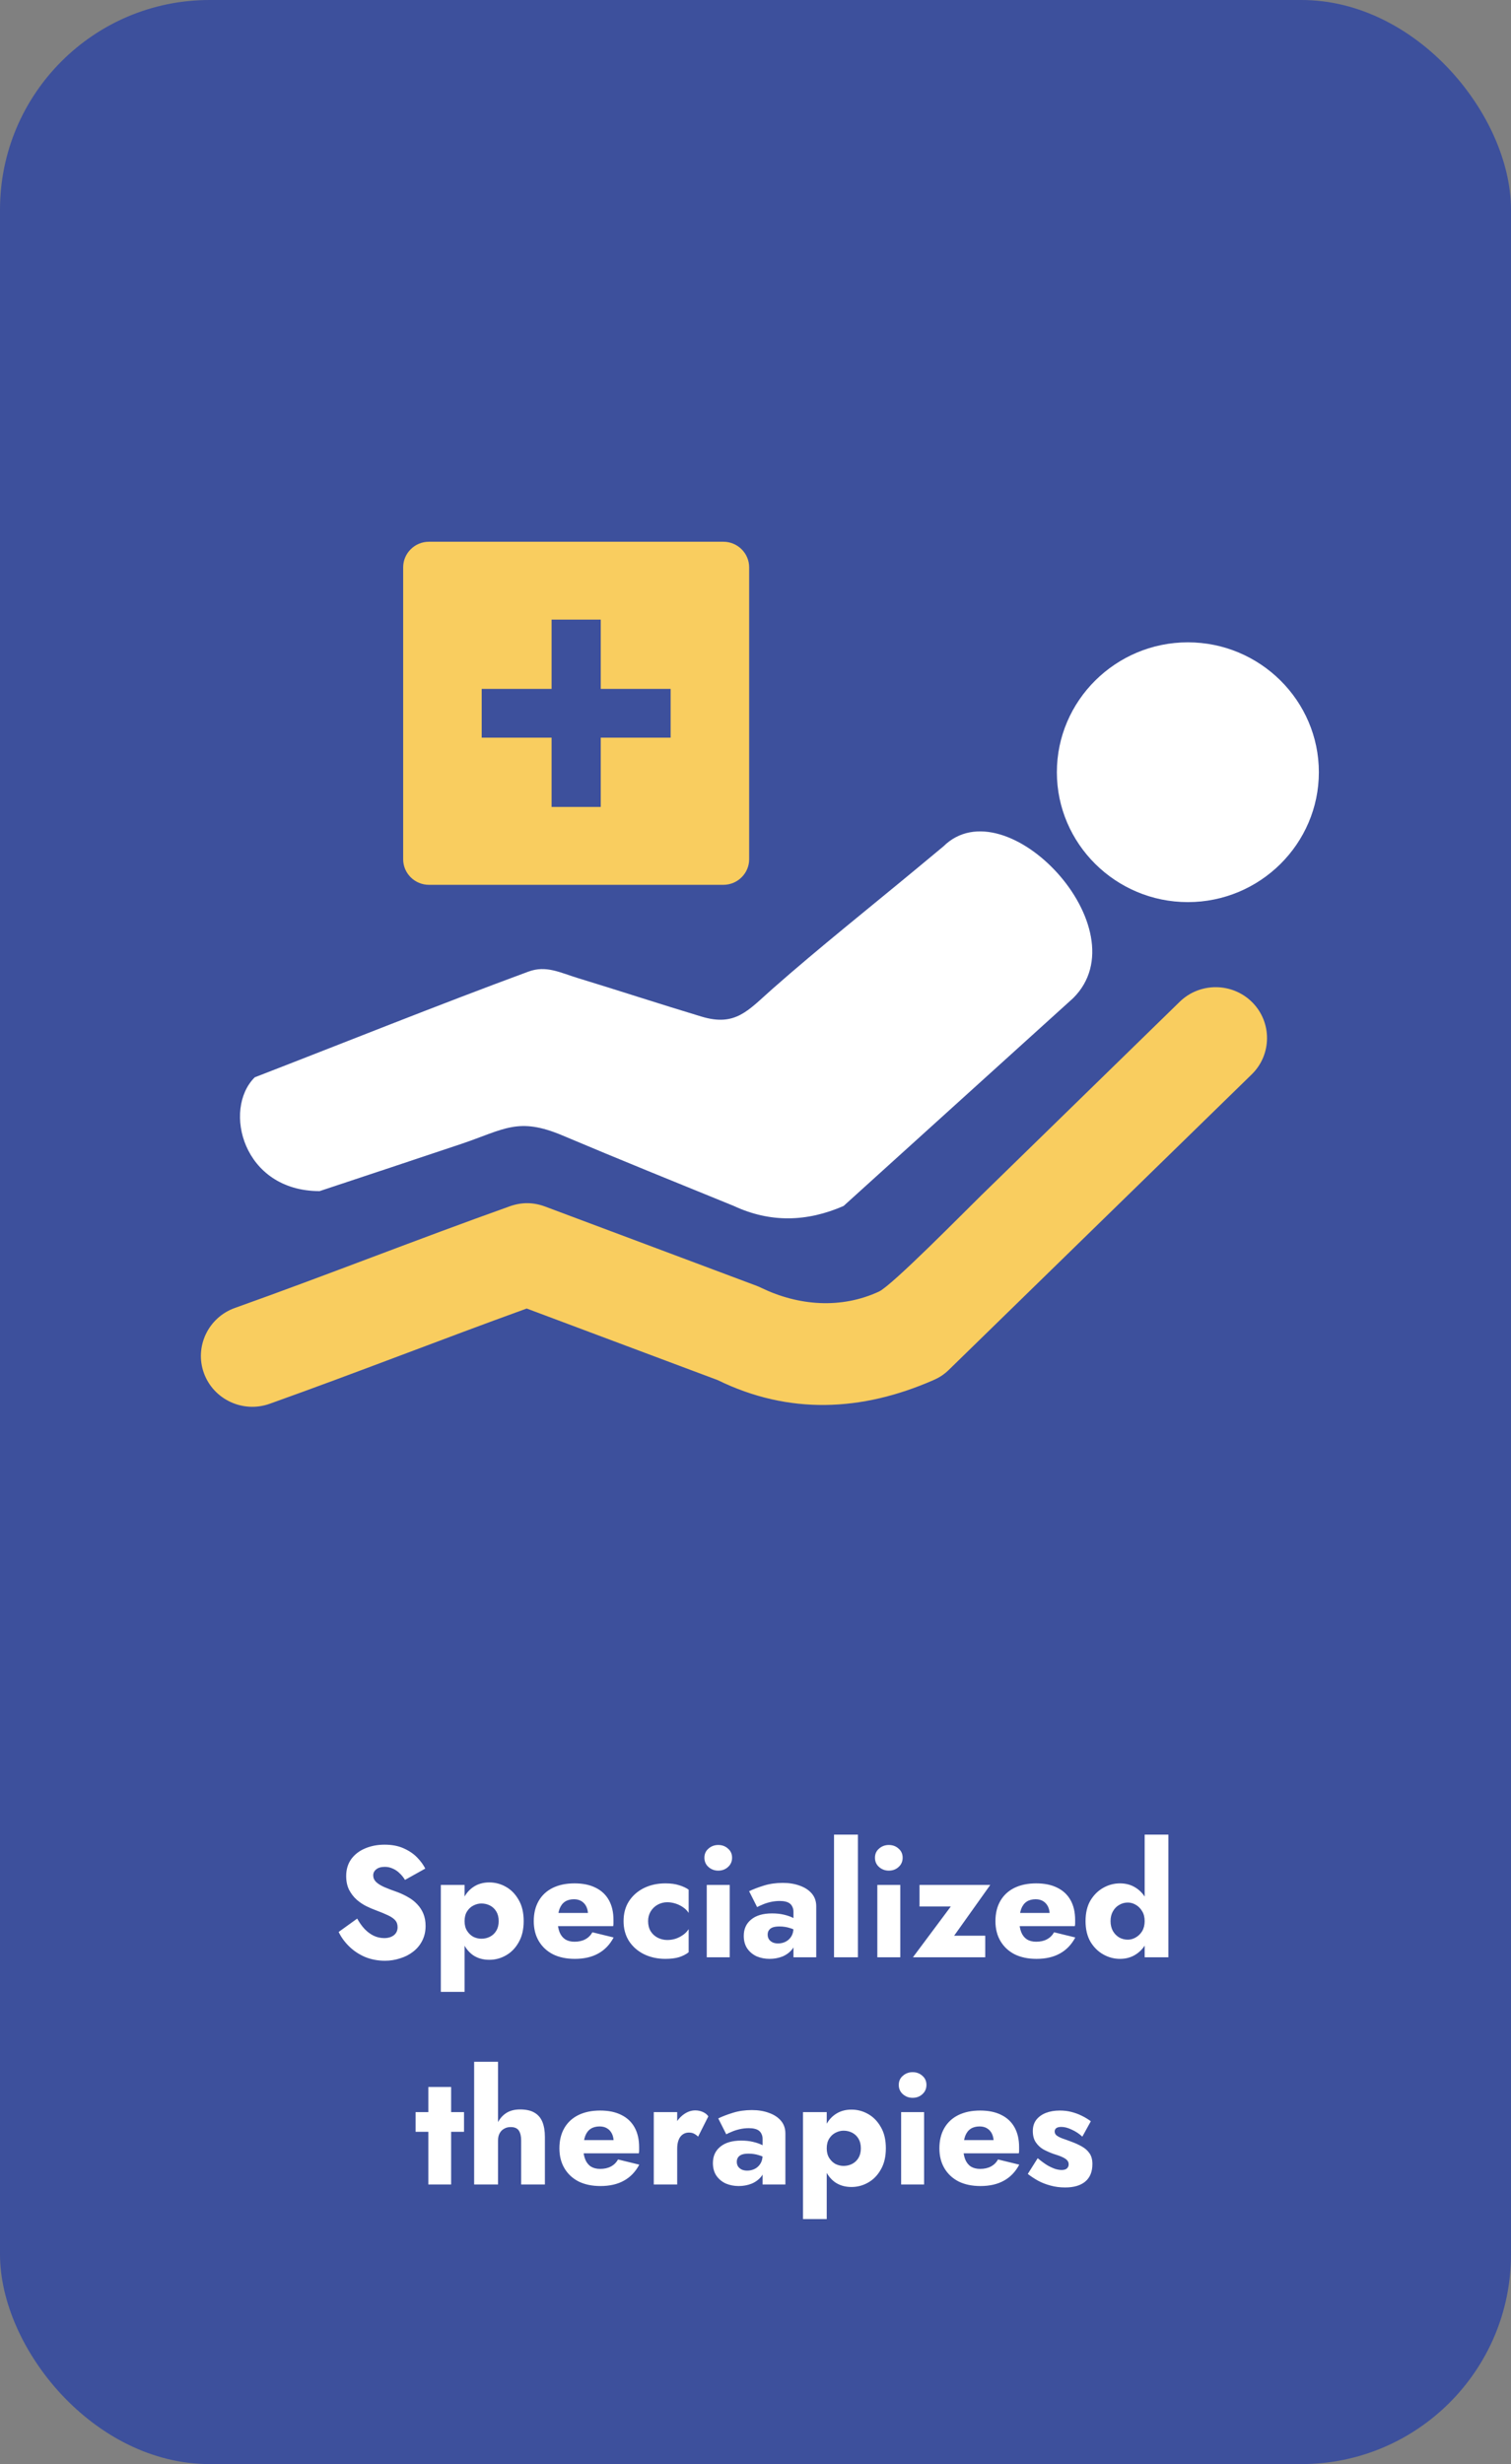
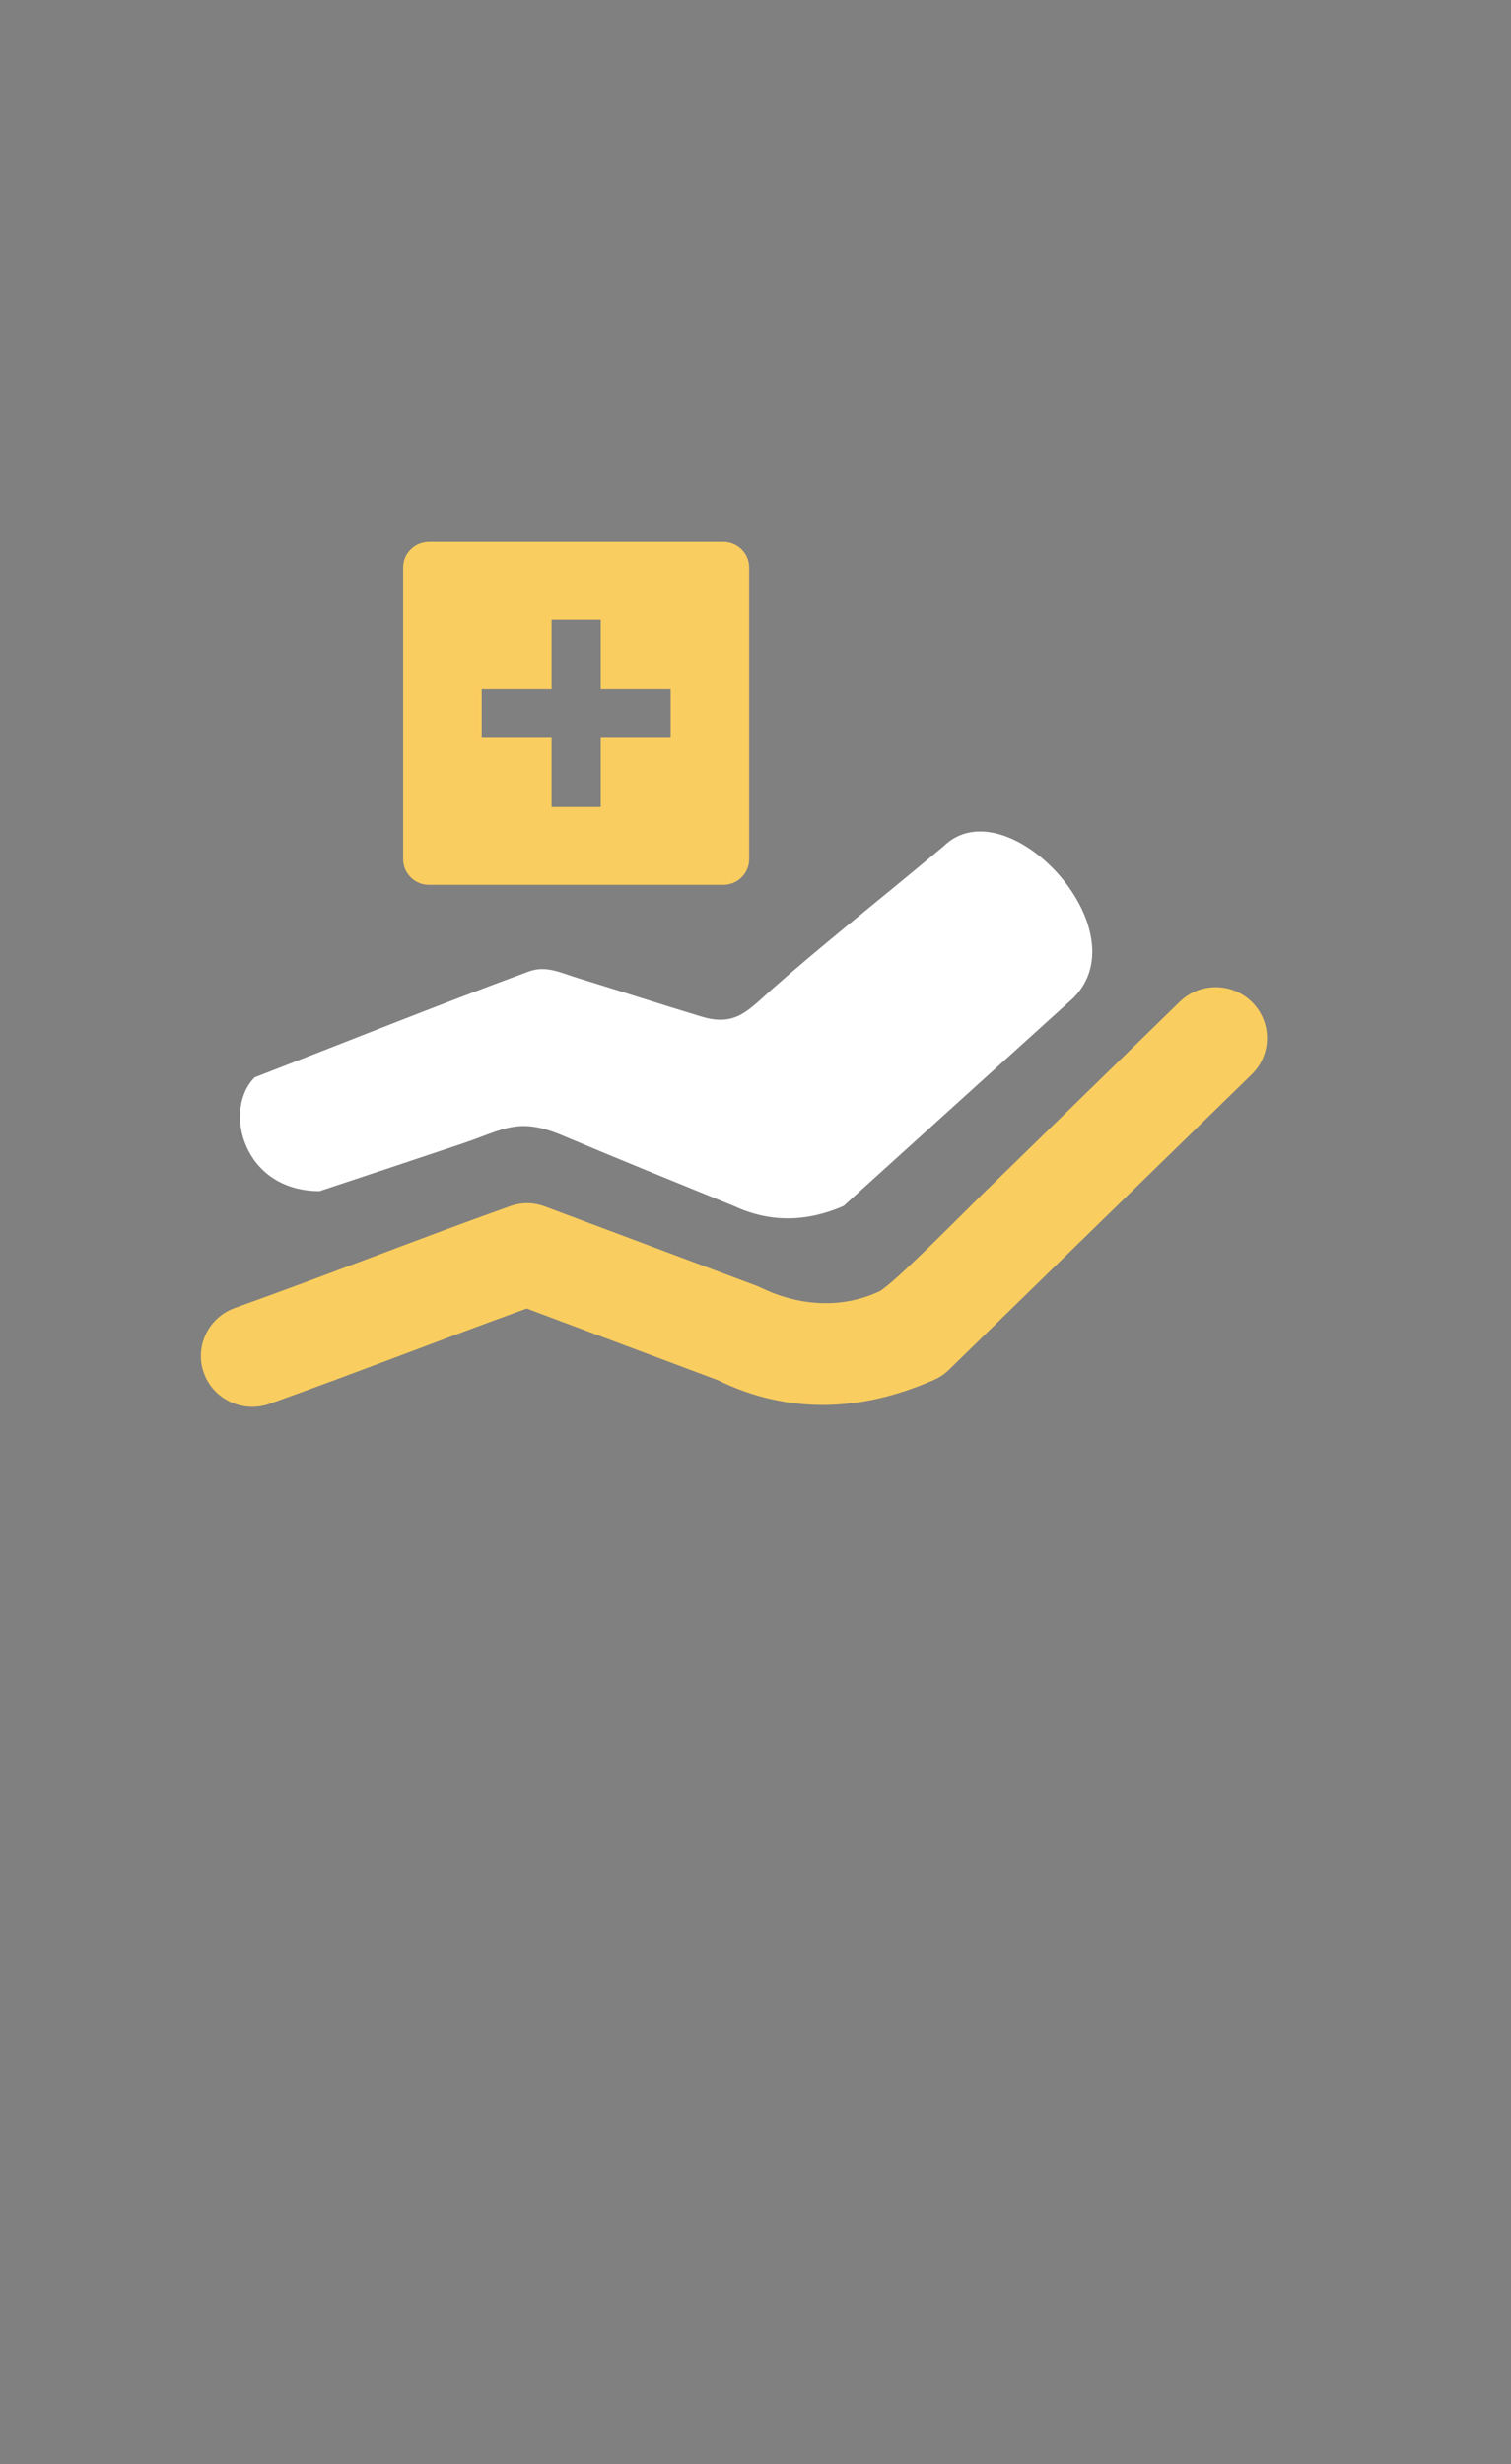
<svg xmlns="http://www.w3.org/2000/svg" width="173" height="282" viewBox="0 0 173 282" fill="none">
  <rect x="0" y="0" width="173" height="282" fill="#808080" stroke="none" />
-   <rect width="173" height="282" rx="24" fill="#3D509C" />
  <g clip-path="url(#clip0_185_300)">
    <path fill-rule="evenodd" clip-rule="evenodd" d="M108.013 96.866C115.153 89.788 130.806 106.364 122.868 114.232C114.107 122.16 105.347 130.087 96.586 138.015C92.397 139.845 88.206 139.961 84.017 138.015C77.47 135.347 70.934 132.706 64.421 129.954C59.319 127.797 57.751 129.25 52.804 130.917C47.409 132.733 41.997 134.517 36.595 136.316C27.799 136.316 25.47 126.957 29.168 123.291C39.574 119.267 50.047 115.05 60.502 111.195C62.54 110.444 64.113 111.313 66.219 111.954C70.918 113.386 75.644 114.937 80.325 116.345C84.227 117.52 85.649 115.632 88.453 113.16C93.755 108.486 99.624 103.825 105.098 99.283C106.069 98.477 107.041 97.671 108.012 96.865L108.013 96.866Z" fill="white" />
    <path fill-rule="evenodd" clip-rule="evenodd" d="M135.067 114.649C137.375 112.397 141.109 112.426 143.381 114.714C145.653 117.001 145.624 120.702 143.317 122.954C131.768 134.224 120.207 145.483 108.657 156.752C108.129 157.267 107.597 157.627 106.92 157.925C98.703 161.546 90.312 161.932 82.173 157.945C74.884 155.214 67.594 152.483 60.305 149.753C50.463 153.31 40.729 157.141 30.87 160.656C27.823 161.743 24.444 160.165 23.347 157.146C22.25 154.125 23.842 150.776 26.889 149.689C37.426 145.932 47.82 141.813 58.358 138.056C59.729 137.567 61.064 137.578 62.427 138.088C70.489 141.108 78.552 144.128 86.614 147.148C86.824 147.227 86.999 147.304 87.198 147.404C91.437 149.44 96.291 149.827 100.637 147.811C102.145 147.111 110.503 138.6 112.364 136.786C119.933 129.407 127.503 122.03 135.068 114.648L135.067 114.649Z" fill="#F9CD5F" />
-     <path fill-rule="evenodd" clip-rule="evenodd" d="M136.004 103.241C144.264 103.241 151.001 96.563 151.001 88.376C151.001 80.189 144.264 73.511 136.004 73.511C127.743 73.511 121.005 80.189 121.005 88.376C121.005 96.564 127.743 103.241 136.004 103.241Z" fill="white" />
    <path fill-rule="evenodd" clip-rule="evenodd" d="M82.821 62H49.112C47.488 62 46.16 63.316 46.16 64.926V98.337C46.16 99.947 47.487 101.263 49.112 101.263H82.821C84.445 101.263 85.774 99.947 85.774 98.337V64.926C85.774 63.317 84.446 62 82.821 62ZM76.783 84.42H68.781V92.351H63.153V84.42H55.151V78.843H63.153V70.911H68.781V78.843H76.783V84.42Z" fill="#F9CD5F" />
  </g>
-   <path d="M40.896 219.572C41.148 220.028 41.43 220.424 41.742 220.76C42.066 221.096 42.414 221.354 42.786 221.534C43.17 221.714 43.572 221.804 43.992 221.804C44.436 221.804 44.802 221.696 45.09 221.48C45.378 221.252 45.522 220.946 45.522 220.562C45.522 220.238 45.438 219.98 45.27 219.788C45.102 219.584 44.832 219.392 44.46 219.212C44.088 219.032 43.596 218.828 42.984 218.6C42.684 218.492 42.336 218.342 41.94 218.15C41.556 217.958 41.19 217.712 40.842 217.412C40.494 217.1 40.206 216.728 39.978 216.296C39.75 215.852 39.636 215.318 39.636 214.694C39.636 213.95 39.828 213.308 40.212 212.768C40.608 212.228 41.136 211.82 41.796 211.544C42.468 211.256 43.212 211.112 44.028 211.112C44.868 211.112 45.594 211.25 46.206 211.526C46.83 211.802 47.346 212.15 47.754 212.57C48.162 212.99 48.474 213.416 48.69 213.848L46.368 215.144C46.188 214.844 45.978 214.586 45.738 214.37C45.51 214.142 45.252 213.968 44.964 213.848C44.688 213.716 44.388 213.65 44.064 213.65C43.632 213.65 43.302 213.746 43.074 213.938C42.846 214.118 42.732 214.346 42.732 214.622C42.732 214.91 42.84 215.162 43.056 215.378C43.284 215.594 43.602 215.792 44.01 215.972C44.43 216.152 44.934 216.344 45.522 216.548C45.966 216.716 46.38 216.914 46.764 217.142C47.148 217.358 47.484 217.622 47.772 217.934C48.072 218.246 48.306 218.606 48.474 219.014C48.642 219.422 48.726 219.89 48.726 220.418C48.726 221.054 48.594 221.624 48.33 222.128C48.078 222.62 47.73 223.034 47.286 223.37C46.854 223.706 46.356 223.958 45.792 224.126C45.24 224.306 44.67 224.396 44.082 224.396C43.266 224.396 42.504 224.252 41.796 223.964C41.1 223.664 40.494 223.262 39.978 222.758C39.462 222.254 39.06 221.702 38.772 221.102L40.896 219.572ZM53.19 227.96H50.472V215.72H53.19V227.96ZM59.958 219.86C59.958 220.82 59.766 221.63 59.382 222.29C59.01 222.95 58.524 223.448 57.924 223.784C57.336 224.12 56.7 224.288 56.016 224.288C55.296 224.288 54.672 224.108 54.144 223.748C53.628 223.376 53.232 222.86 52.956 222.2C52.68 221.528 52.542 220.748 52.542 219.86C52.542 218.96 52.68 218.18 52.956 217.52C53.232 216.86 53.628 216.35 54.144 215.99C54.672 215.618 55.296 215.432 56.016 215.432C56.7 215.432 57.336 215.6 57.924 215.936C58.524 216.272 59.01 216.77 59.382 217.43C59.766 218.078 59.958 218.888 59.958 219.86ZM57.096 219.86C57.096 219.428 57.006 219.062 56.826 218.762C56.646 218.462 56.406 218.234 56.106 218.078C55.806 217.922 55.476 217.844 55.116 217.844C54.804 217.844 54.498 217.922 54.198 218.078C53.91 218.222 53.67 218.444 53.478 218.744C53.286 219.044 53.19 219.416 53.19 219.86C53.19 220.304 53.286 220.676 53.478 220.976C53.67 221.276 53.91 221.504 54.198 221.66C54.498 221.804 54.804 221.876 55.116 221.876C55.476 221.876 55.806 221.798 56.106 221.642C56.406 221.486 56.646 221.258 56.826 220.958C57.006 220.658 57.096 220.292 57.096 219.86ZM65.811 224.18C64.851 224.18 64.017 224.006 63.309 223.658C62.613 223.298 62.073 222.794 61.689 222.146C61.305 221.498 61.113 220.736 61.113 219.86C61.113 218.972 61.299 218.204 61.671 217.556C62.043 216.908 62.577 216.41 63.273 216.062C63.981 215.714 64.815 215.54 65.775 215.54C66.735 215.54 67.545 215.708 68.205 216.044C68.865 216.368 69.369 216.842 69.717 217.466C70.065 218.09 70.239 218.846 70.239 219.734C70.239 219.866 70.239 219.998 70.239 220.13C70.239 220.25 70.227 220.352 70.203 220.436H62.643V218.924H67.755L67.107 219.752C67.167 219.668 67.215 219.566 67.251 219.446C67.299 219.314 67.323 219.206 67.323 219.122C67.323 218.762 67.257 218.45 67.125 218.186C66.993 217.922 66.807 217.718 66.567 217.574C66.327 217.43 66.045 217.358 65.721 217.358C65.313 217.358 64.971 217.448 64.695 217.628C64.419 217.808 64.209 218.084 64.065 218.456C63.933 218.816 63.861 219.272 63.849 219.824C63.849 220.328 63.921 220.76 64.065 221.12C64.209 221.48 64.425 221.756 64.713 221.948C65.001 222.128 65.355 222.218 65.775 222.218C66.255 222.218 66.663 222.128 66.999 221.948C67.347 221.768 67.623 221.498 67.827 221.138L70.257 221.732C69.825 222.548 69.237 223.16 68.493 223.568C67.761 223.976 66.867 224.18 65.811 224.18ZM74.204 219.86C74.204 220.304 74.299 220.688 74.492 221.012C74.683 221.324 74.948 221.57 75.284 221.75C75.632 221.93 76.004 222.02 76.4 222.02C76.736 222.02 77.053 221.972 77.353 221.876C77.665 221.768 77.948 221.624 78.2 221.444C78.463 221.264 78.68 221.042 78.847 220.778V223.424C78.559 223.652 78.2 223.838 77.767 223.982C77.335 224.114 76.808 224.18 76.183 224.18C75.272 224.18 74.45 224 73.718 223.64C72.998 223.28 72.427 222.776 72.007 222.128C71.6 221.48 71.395 220.724 71.395 219.86C71.395 218.984 71.6 218.228 72.007 217.592C72.427 216.944 72.998 216.44 73.718 216.08C74.45 215.72 75.272 215.54 76.183 215.54C76.808 215.54 77.335 215.612 77.767 215.756C78.2 215.888 78.559 216.056 78.847 216.26V218.924C78.68 218.66 78.457 218.438 78.181 218.258C77.918 218.078 77.629 217.94 77.317 217.844C77.005 217.748 76.7 217.7 76.4 217.7C76.004 217.7 75.632 217.796 75.284 217.988C74.948 218.18 74.683 218.438 74.492 218.762C74.299 219.086 74.204 219.452 74.204 219.86ZM80.65 212.606C80.65 212.174 80.806 211.826 81.118 211.562C81.43 211.286 81.802 211.148 82.234 211.148C82.678 211.148 83.05 211.286 83.35 211.562C83.662 211.826 83.818 212.174 83.818 212.606C83.818 213.038 83.662 213.392 83.35 213.668C83.05 213.944 82.678 214.082 82.234 214.082C81.802 214.082 81.43 213.944 81.118 213.668C80.806 213.392 80.65 213.038 80.65 212.606ZM80.92 215.72H83.548V224H80.92V215.72ZM87.893 221.408C87.893 221.624 87.947 221.81 88.055 221.966C88.163 222.11 88.307 222.224 88.487 222.308C88.667 222.38 88.865 222.416 89.081 222.416C89.393 222.416 89.681 222.35 89.945 222.218C90.209 222.086 90.425 221.888 90.593 221.624C90.761 221.36 90.845 221.036 90.845 220.652L91.133 221.732C91.133 222.26 90.989 222.71 90.701 223.082C90.413 223.442 90.041 223.718 89.585 223.91C89.129 224.09 88.637 224.18 88.109 224.18C87.581 224.18 87.089 224.084 86.633 223.892C86.189 223.688 85.829 223.388 85.553 222.992C85.289 222.596 85.157 222.116 85.157 221.552C85.157 220.76 85.439 220.136 86.003 219.68C86.567 219.212 87.365 218.978 88.397 218.978C88.901 218.978 89.351 219.026 89.747 219.122C90.155 219.218 90.503 219.338 90.791 219.482C91.079 219.626 91.295 219.776 91.439 219.932V221.138C91.151 220.922 90.815 220.76 90.431 220.652C90.059 220.532 89.663 220.472 89.243 220.472C88.919 220.472 88.661 220.508 88.469 220.58C88.277 220.652 88.133 220.76 88.037 220.904C87.941 221.036 87.893 221.204 87.893 221.408ZM86.687 218.258L85.769 216.44C86.237 216.212 86.801 215.996 87.461 215.792C88.121 215.588 88.841 215.486 89.621 215.486C90.353 215.486 91.007 215.594 91.583 215.81C92.159 216.014 92.615 216.314 92.951 216.71C93.287 217.106 93.455 217.592 93.455 218.168V224H90.845V218.78C90.845 218.576 90.809 218.402 90.737 218.258C90.677 218.102 90.581 217.97 90.449 217.862C90.317 217.754 90.149 217.676 89.945 217.628C89.753 217.58 89.531 217.556 89.279 217.556C88.907 217.556 88.541 217.598 88.181 217.682C87.833 217.766 87.527 217.868 87.263 217.988C86.999 218.096 86.807 218.186 86.687 218.258ZM95.49 209.96H98.226V224H95.49V209.96ZM100.179 212.606C100.179 212.174 100.335 211.826 100.647 211.562C100.959 211.286 101.331 211.148 101.763 211.148C102.207 211.148 102.579 211.286 102.879 211.562C103.191 211.826 103.347 212.174 103.347 212.606C103.347 213.038 103.191 213.392 102.879 213.668C102.579 213.944 102.207 214.082 101.763 214.082C101.331 214.082 100.959 213.944 100.647 213.668C100.335 213.392 100.179 213.038 100.179 212.606ZM100.449 215.72H103.077V224H100.449V215.72ZM108.862 218.186H105.28V215.72H113.38L109.24 221.534H112.804V224H104.524L108.862 218.186ZM118.669 224.18C117.709 224.18 116.875 224.006 116.167 223.658C115.471 223.298 114.931 222.794 114.547 222.146C114.163 221.498 113.971 220.736 113.971 219.86C113.971 218.972 114.157 218.204 114.529 217.556C114.901 216.908 115.435 216.41 116.131 216.062C116.839 215.714 117.673 215.54 118.633 215.54C119.593 215.54 120.403 215.708 121.063 216.044C121.723 216.368 122.227 216.842 122.575 217.466C122.923 218.09 123.097 218.846 123.097 219.734C123.097 219.866 123.097 219.998 123.097 220.13C123.097 220.25 123.085 220.352 123.061 220.436H115.501V218.924H120.613L119.965 219.752C120.025 219.668 120.073 219.566 120.109 219.446C120.157 219.314 120.181 219.206 120.181 219.122C120.181 218.762 120.115 218.45 119.983 218.186C119.851 217.922 119.665 217.718 119.425 217.574C119.185 217.43 118.903 217.358 118.579 217.358C118.171 217.358 117.829 217.448 117.553 217.628C117.277 217.808 117.067 218.084 116.923 218.456C116.791 218.816 116.719 219.272 116.707 219.824C116.707 220.328 116.779 220.76 116.923 221.12C117.067 221.48 117.283 221.756 117.571 221.948C117.859 222.128 118.213 222.218 118.633 222.218C119.113 222.218 119.521 222.128 119.857 221.948C120.205 221.768 120.481 221.498 120.685 221.138L123.115 221.732C122.683 222.548 122.095 223.16 121.351 223.568C120.619 223.976 119.725 224.18 118.669 224.18ZM131.057 209.96H133.775V224H131.057V209.96ZM124.289 219.86C124.289 218.924 124.475 218.138 124.847 217.502C125.231 216.866 125.723 216.38 126.323 216.044C126.923 215.708 127.559 215.54 128.231 215.54C128.927 215.54 129.539 215.714 130.067 216.062C130.607 216.41 131.033 216.908 131.345 217.556C131.657 218.192 131.813 218.96 131.813 219.86C131.813 220.748 131.657 221.516 131.345 222.164C131.033 222.812 130.607 223.31 130.067 223.658C129.539 224.006 128.927 224.18 128.231 224.18C127.559 224.18 126.923 224.012 126.323 223.676C125.723 223.34 125.231 222.854 124.847 222.218C124.475 221.57 124.289 220.784 124.289 219.86ZM127.151 219.86C127.151 220.292 127.241 220.67 127.421 220.994C127.601 221.306 127.841 221.552 128.141 221.732C128.441 221.9 128.771 221.984 129.131 221.984C129.443 221.984 129.743 221.9 130.031 221.732C130.331 221.564 130.577 221.324 130.769 221.012C130.961 220.688 131.057 220.304 131.057 219.86C131.057 219.416 130.961 219.038 130.769 218.726C130.577 218.402 130.331 218.156 130.031 217.988C129.743 217.82 129.443 217.736 129.131 217.736C128.771 217.736 128.441 217.826 128.141 218.006C127.841 218.174 127.601 218.42 127.421 218.744C127.241 219.056 127.151 219.428 127.151 219.86ZM47.584 241.72H53.128V243.97H47.584V241.72ZM49.042 238.84H51.652V250H49.042V238.84ZM57.023 235.96V250H54.287V235.96H57.023ZM59.669 244.96C59.669 244.468 59.579 244.09 59.399 243.826C59.219 243.562 58.907 243.43 58.463 243.43C58.175 243.43 57.923 243.496 57.707 243.628C57.491 243.748 57.323 243.922 57.203 244.15C57.083 244.366 57.023 244.636 57.023 244.96H56.555C56.555 244.3 56.663 243.706 56.879 243.178C57.095 242.638 57.419 242.212 57.851 241.9C58.295 241.576 58.859 241.414 59.543 241.414C60.227 241.414 60.773 241.534 61.181 241.774C61.601 242.014 61.907 242.368 62.099 242.836C62.291 243.304 62.387 243.88 62.387 244.564V250H59.669V244.96ZM68.747 250.18C67.787 250.18 66.953 250.006 66.245 249.658C65.549 249.298 65.009 248.794 64.625 248.146C64.241 247.498 64.049 246.736 64.049 245.86C64.049 244.972 64.235 244.204 64.607 243.556C64.979 242.908 65.513 242.41 66.209 242.062C66.917 241.714 67.751 241.54 68.711 241.54C69.671 241.54 70.481 241.708 71.141 242.044C71.801 242.368 72.305 242.842 72.653 243.466C73.001 244.09 73.175 244.846 73.175 245.734C73.175 245.866 73.175 245.998 73.175 246.13C73.175 246.25 73.163 246.352 73.139 246.436H65.579V244.924H70.691L70.043 245.752C70.103 245.668 70.151 245.566 70.187 245.446C70.235 245.314 70.259 245.206 70.259 245.122C70.259 244.762 70.193 244.45 70.061 244.186C69.929 243.922 69.743 243.718 69.503 243.574C69.263 243.43 68.981 243.358 68.657 243.358C68.249 243.358 67.907 243.448 67.631 243.628C67.355 243.808 67.145 244.084 67.001 244.456C66.869 244.816 66.797 245.272 66.785 245.824C66.785 246.328 66.857 246.76 67.001 247.12C67.145 247.48 67.361 247.756 67.649 247.948C67.937 248.128 68.291 248.218 68.711 248.218C69.191 248.218 69.599 248.128 69.935 247.948C70.283 247.768 70.559 247.498 70.763 247.138L73.193 247.732C72.761 248.548 72.173 249.16 71.429 249.568C70.697 249.976 69.803 250.18 68.747 250.18ZM77.535 241.72V250H74.853V241.72H77.535ZM79.929 244.528C79.785 244.384 79.629 244.27 79.461 244.186C79.305 244.102 79.107 244.06 78.867 244.06C78.603 244.06 78.369 244.132 78.165 244.276C77.961 244.42 77.805 244.63 77.697 244.906C77.589 245.182 77.535 245.518 77.535 245.914L76.887 244.96C76.887 244.3 77.013 243.712 77.265 243.196C77.529 242.68 77.871 242.272 78.291 241.972C78.711 241.672 79.149 241.522 79.605 241.522C79.905 241.522 80.193 241.582 80.469 241.702C80.745 241.822 80.955 241.99 81.099 242.206L79.929 244.528ZM84.359 247.408C84.359 247.624 84.413 247.81 84.521 247.966C84.629 248.11 84.773 248.224 84.953 248.308C85.133 248.38 85.331 248.416 85.547 248.416C85.859 248.416 86.147 248.35 86.411 248.218C86.675 248.086 86.891 247.888 87.059 247.624C87.227 247.36 87.311 247.036 87.311 246.652L87.599 247.732C87.599 248.26 87.455 248.71 87.167 249.082C86.879 249.442 86.507 249.718 86.051 249.91C85.595 250.09 85.103 250.18 84.575 250.18C84.047 250.18 83.555 250.084 83.099 249.892C82.655 249.688 82.295 249.388 82.019 248.992C81.755 248.596 81.623 248.116 81.623 247.552C81.623 246.76 81.905 246.136 82.469 245.68C83.033 245.212 83.831 244.978 84.863 244.978C85.367 244.978 85.817 245.026 86.213 245.122C86.621 245.218 86.969 245.338 87.257 245.482C87.545 245.626 87.761 245.776 87.905 245.932V247.138C87.617 246.922 87.281 246.76 86.897 246.652C86.525 246.532 86.129 246.472 85.709 246.472C85.385 246.472 85.127 246.508 84.935 246.58C84.743 246.652 84.599 246.76 84.503 246.904C84.407 247.036 84.359 247.204 84.359 247.408ZM83.153 244.258L82.235 242.44C82.703 242.212 83.267 241.996 83.927 241.792C84.587 241.588 85.307 241.486 86.087 241.486C86.819 241.486 87.473 241.594 88.049 241.81C88.625 242.014 89.081 242.314 89.417 242.71C89.753 243.106 89.921 243.592 89.921 244.168V250H87.311V244.78C87.311 244.576 87.275 244.402 87.203 244.258C87.143 244.102 87.047 243.97 86.915 243.862C86.783 243.754 86.615 243.676 86.411 243.628C86.219 243.58 85.997 243.556 85.745 243.556C85.373 243.556 85.007 243.598 84.647 243.682C84.299 243.766 83.993 243.868 83.729 243.988C83.465 244.096 83.273 244.186 83.153 244.258ZM94.656 253.96H91.939V241.72H94.656V253.96ZM101.425 245.86C101.425 246.82 101.233 247.63 100.849 248.29C100.477 248.95 99.99 249.448 99.391 249.784C98.802 250.12 98.166 250.288 97.483 250.288C96.763 250.288 96.138 250.108 95.611 249.748C95.094 249.376 94.698 248.86 94.422 248.2C94.147 247.528 94.008 246.748 94.008 245.86C94.008 244.96 94.147 244.18 94.422 243.52C94.698 242.86 95.094 242.35 95.611 241.99C96.138 241.618 96.763 241.432 97.483 241.432C98.166 241.432 98.802 241.6 99.391 241.936C99.99 242.272 100.477 242.77 100.849 243.43C101.233 244.078 101.425 244.888 101.425 245.86ZM98.562 245.86C98.562 245.428 98.472 245.062 98.293 244.762C98.112 244.462 97.873 244.234 97.573 244.078C97.272 243.922 96.942 243.844 96.582 243.844C96.27 243.844 95.965 243.922 95.665 244.078C95.376 244.222 95.136 244.444 94.945 244.744C94.752 245.044 94.656 245.416 94.656 245.86C94.656 246.304 94.752 246.676 94.945 246.976C95.136 247.276 95.376 247.504 95.665 247.66C95.965 247.804 96.27 247.876 96.582 247.876C96.942 247.876 97.272 247.798 97.573 247.642C97.873 247.486 98.112 247.258 98.293 246.958C98.472 246.658 98.562 246.292 98.562 245.86ZM102.904 238.606C102.904 238.174 103.06 237.826 103.372 237.562C103.684 237.286 104.056 237.148 104.488 237.148C104.932 237.148 105.304 237.286 105.604 237.562C105.916 237.826 106.072 238.174 106.072 238.606C106.072 239.038 105.916 239.392 105.604 239.668C105.304 239.944 104.932 240.082 104.488 240.082C104.056 240.082 103.684 239.944 103.372 239.668C103.06 239.392 102.904 239.038 102.904 238.606ZM103.174 241.72H105.802V250H103.174V241.72ZM112.253 250.18C111.293 250.18 110.459 250.006 109.751 249.658C109.055 249.298 108.515 248.794 108.131 248.146C107.747 247.498 107.555 246.736 107.555 245.86C107.555 244.972 107.741 244.204 108.113 243.556C108.485 242.908 109.019 242.41 109.715 242.062C110.423 241.714 111.257 241.54 112.217 241.54C113.177 241.54 113.987 241.708 114.647 242.044C115.307 242.368 115.811 242.842 116.159 243.466C116.507 244.09 116.681 244.846 116.681 245.734C116.681 245.866 116.681 245.998 116.681 246.13C116.681 246.25 116.669 246.352 116.645 246.436H109.085V244.924H114.197L113.549 245.752C113.609 245.668 113.657 245.566 113.693 245.446C113.741 245.314 113.765 245.206 113.765 245.122C113.765 244.762 113.699 244.45 113.567 244.186C113.435 243.922 113.249 243.718 113.009 243.574C112.769 243.43 112.487 243.358 112.163 243.358C111.755 243.358 111.413 243.448 111.137 243.628C110.861 243.808 110.651 244.084 110.507 244.456C110.375 244.816 110.303 245.272 110.291 245.824C110.291 246.328 110.363 246.76 110.507 247.12C110.651 247.48 110.867 247.756 111.155 247.948C111.443 248.128 111.797 248.218 112.217 248.218C112.697 248.218 113.105 248.128 113.441 247.948C113.789 247.768 114.065 247.498 114.269 247.138L116.699 247.732C116.267 248.548 115.679 249.16 114.935 249.568C114.203 249.976 113.309 250.18 112.253 250.18ZM118.809 246.994C119.229 247.342 119.607 247.618 119.943 247.822C120.291 248.014 120.597 248.152 120.861 248.236C121.125 248.308 121.353 248.344 121.545 248.344C121.821 248.344 122.025 248.284 122.157 248.164C122.289 248.044 122.355 247.888 122.355 247.696C122.355 247.516 122.301 247.366 122.193 247.246C122.085 247.114 121.899 246.988 121.635 246.868C121.383 246.748 121.035 246.622 120.591 246.49C120.195 246.346 119.817 246.178 119.457 245.986C119.109 245.782 118.821 245.512 118.593 245.176C118.365 244.84 118.251 244.408 118.251 243.88C118.251 243.376 118.383 242.95 118.647 242.602C118.923 242.254 119.289 241.99 119.745 241.81C120.213 241.63 120.747 241.54 121.347 241.54C121.827 241.54 122.271 241.594 122.679 241.702C123.099 241.81 123.489 241.954 123.849 242.134C124.221 242.314 124.569 242.524 124.893 242.764L123.921 244.528C123.573 244.204 123.177 243.94 122.733 243.736C122.289 243.52 121.881 243.412 121.509 243.412C121.257 243.412 121.065 243.46 120.933 243.556C120.813 243.652 120.753 243.778 120.753 243.934C120.753 244.114 120.825 244.264 120.969 244.384C121.125 244.504 121.341 244.618 121.617 244.726C121.905 244.822 122.253 244.948 122.661 245.104C123.093 245.26 123.489 245.44 123.849 245.644C124.221 245.848 124.515 246.106 124.731 246.418C124.959 246.73 125.073 247.144 125.073 247.66C125.073 248.548 124.797 249.22 124.245 249.676C123.705 250.12 122.943 250.342 121.959 250.342C121.359 250.342 120.801 250.27 120.285 250.126C119.781 249.994 119.313 249.814 118.881 249.586C118.449 249.346 118.047 249.082 117.675 248.794L118.809 246.994Z" fill="white" />
  <defs>
    <clipPath id="clip0_185_300">
      <rect width="128" height="99" fill="white" transform="translate(23 62)" />
    </clipPath>
  </defs>
</svg>